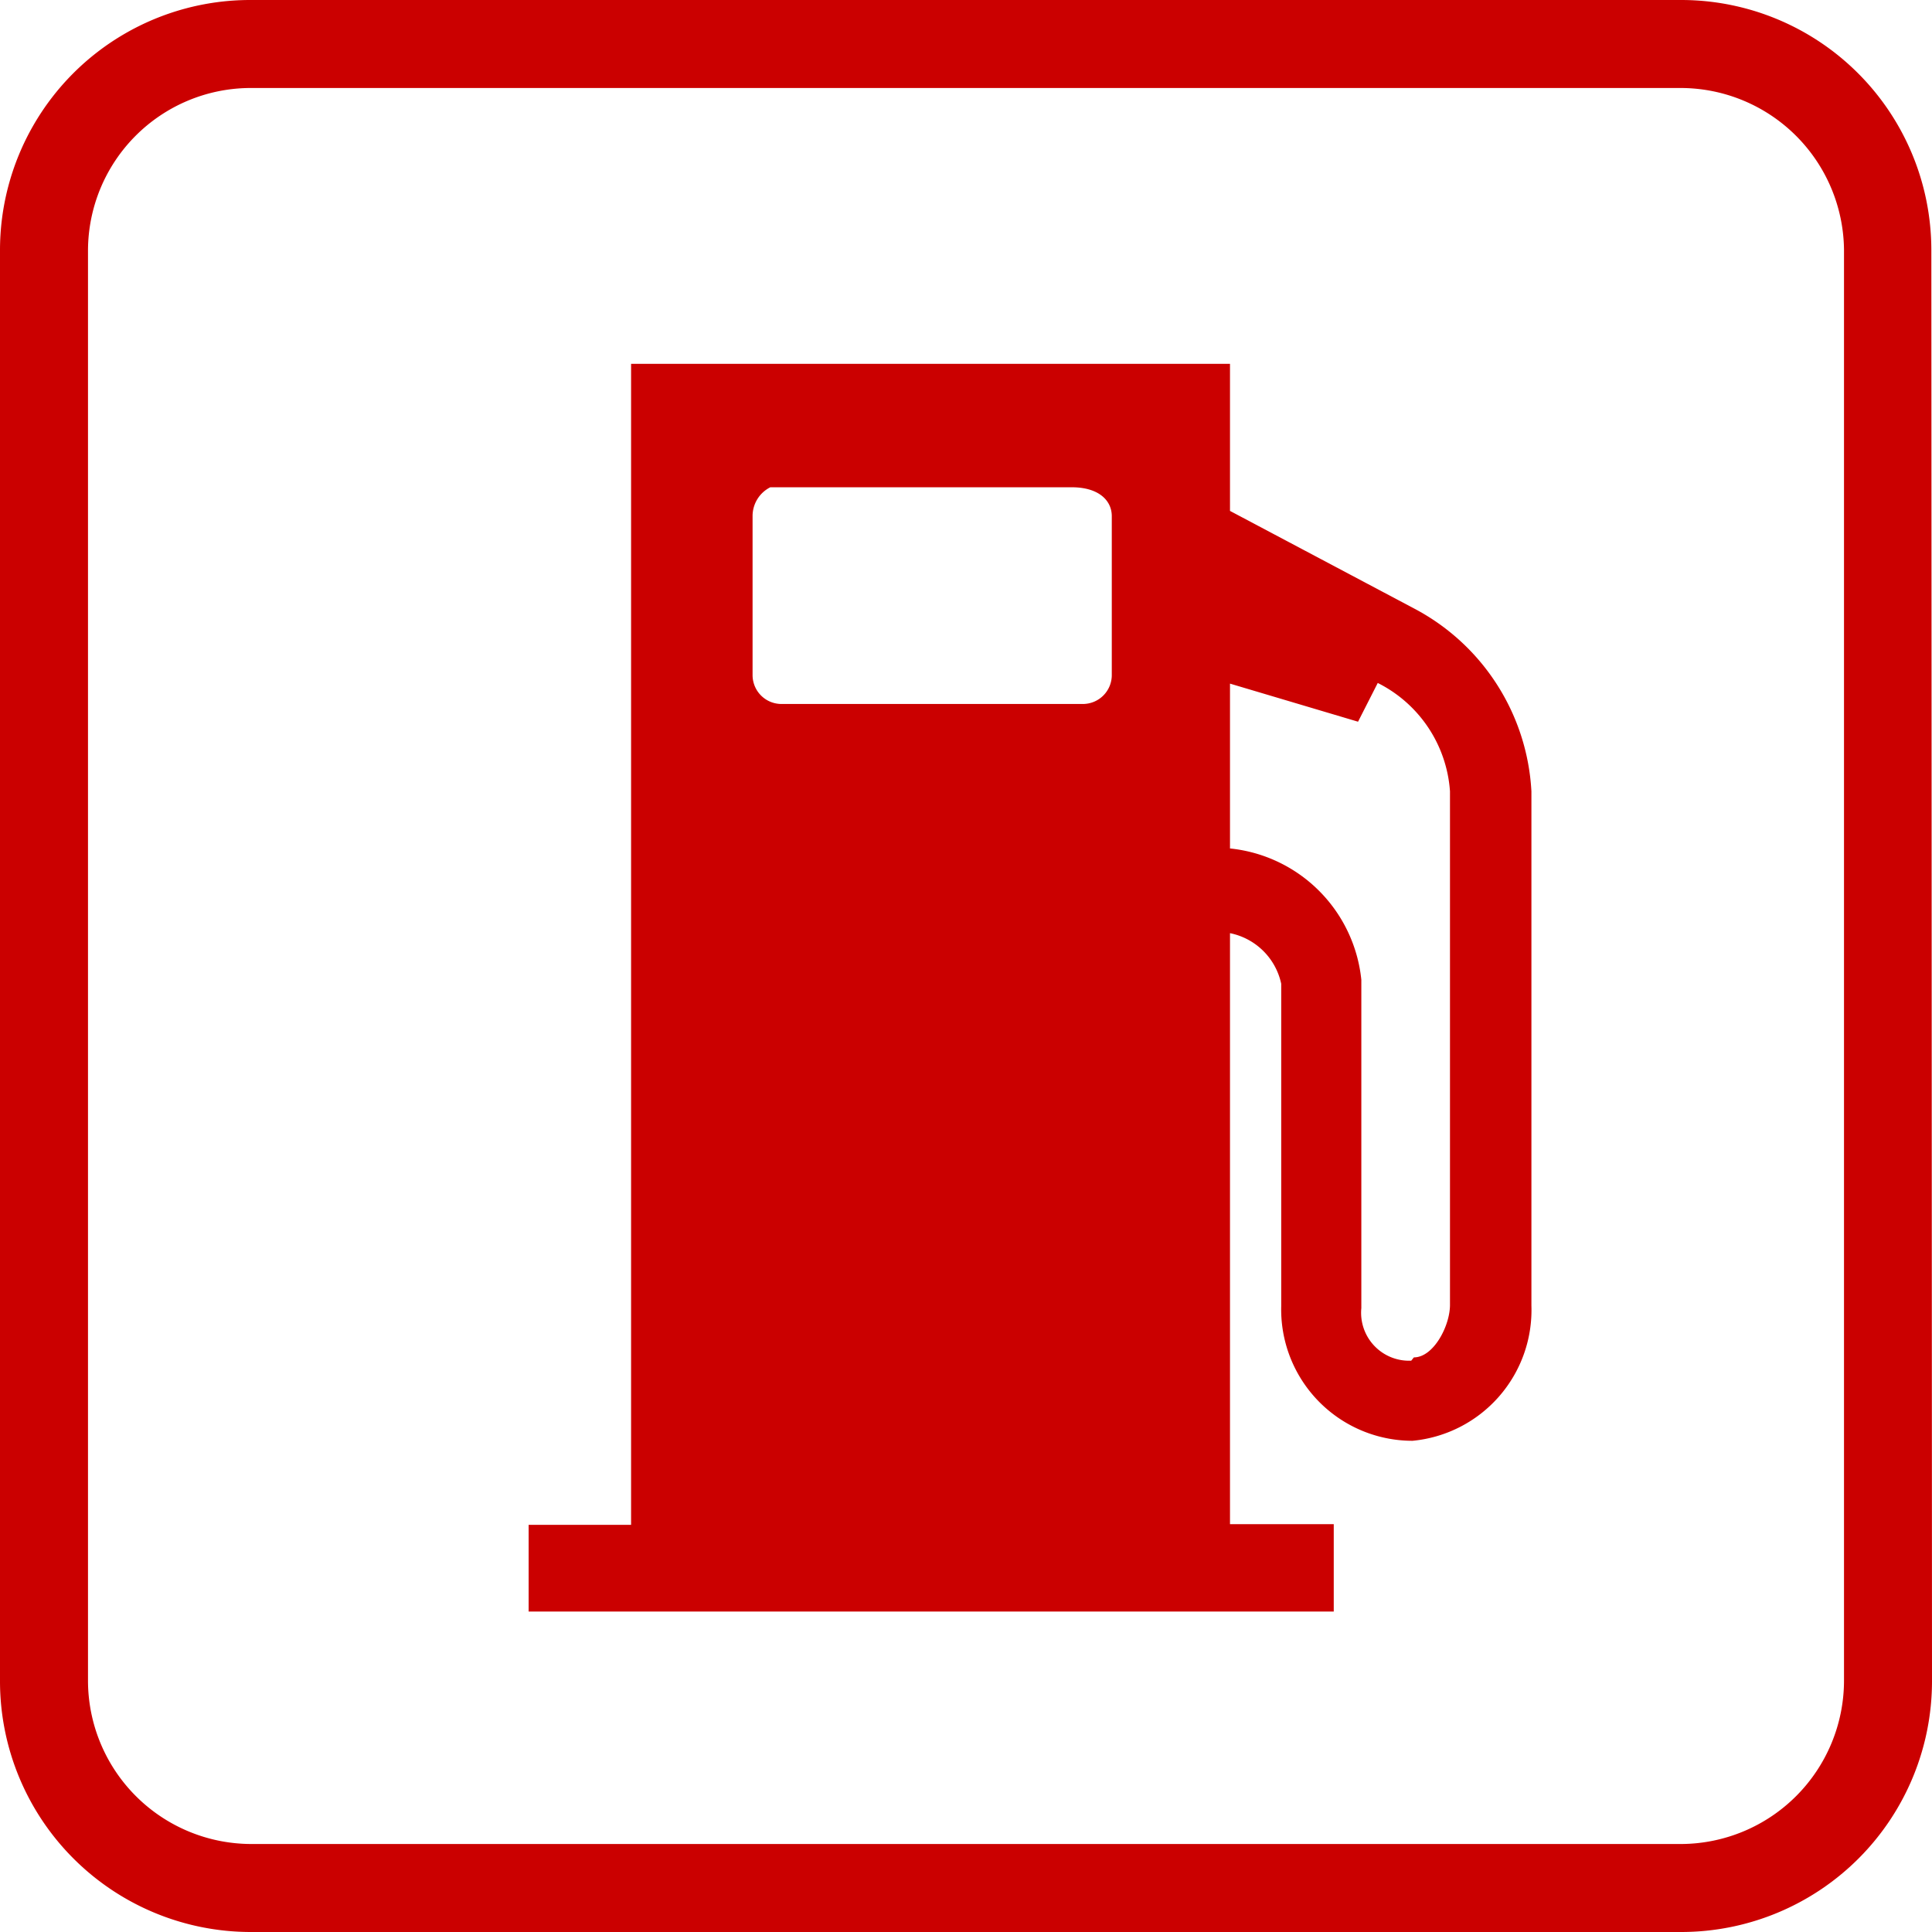
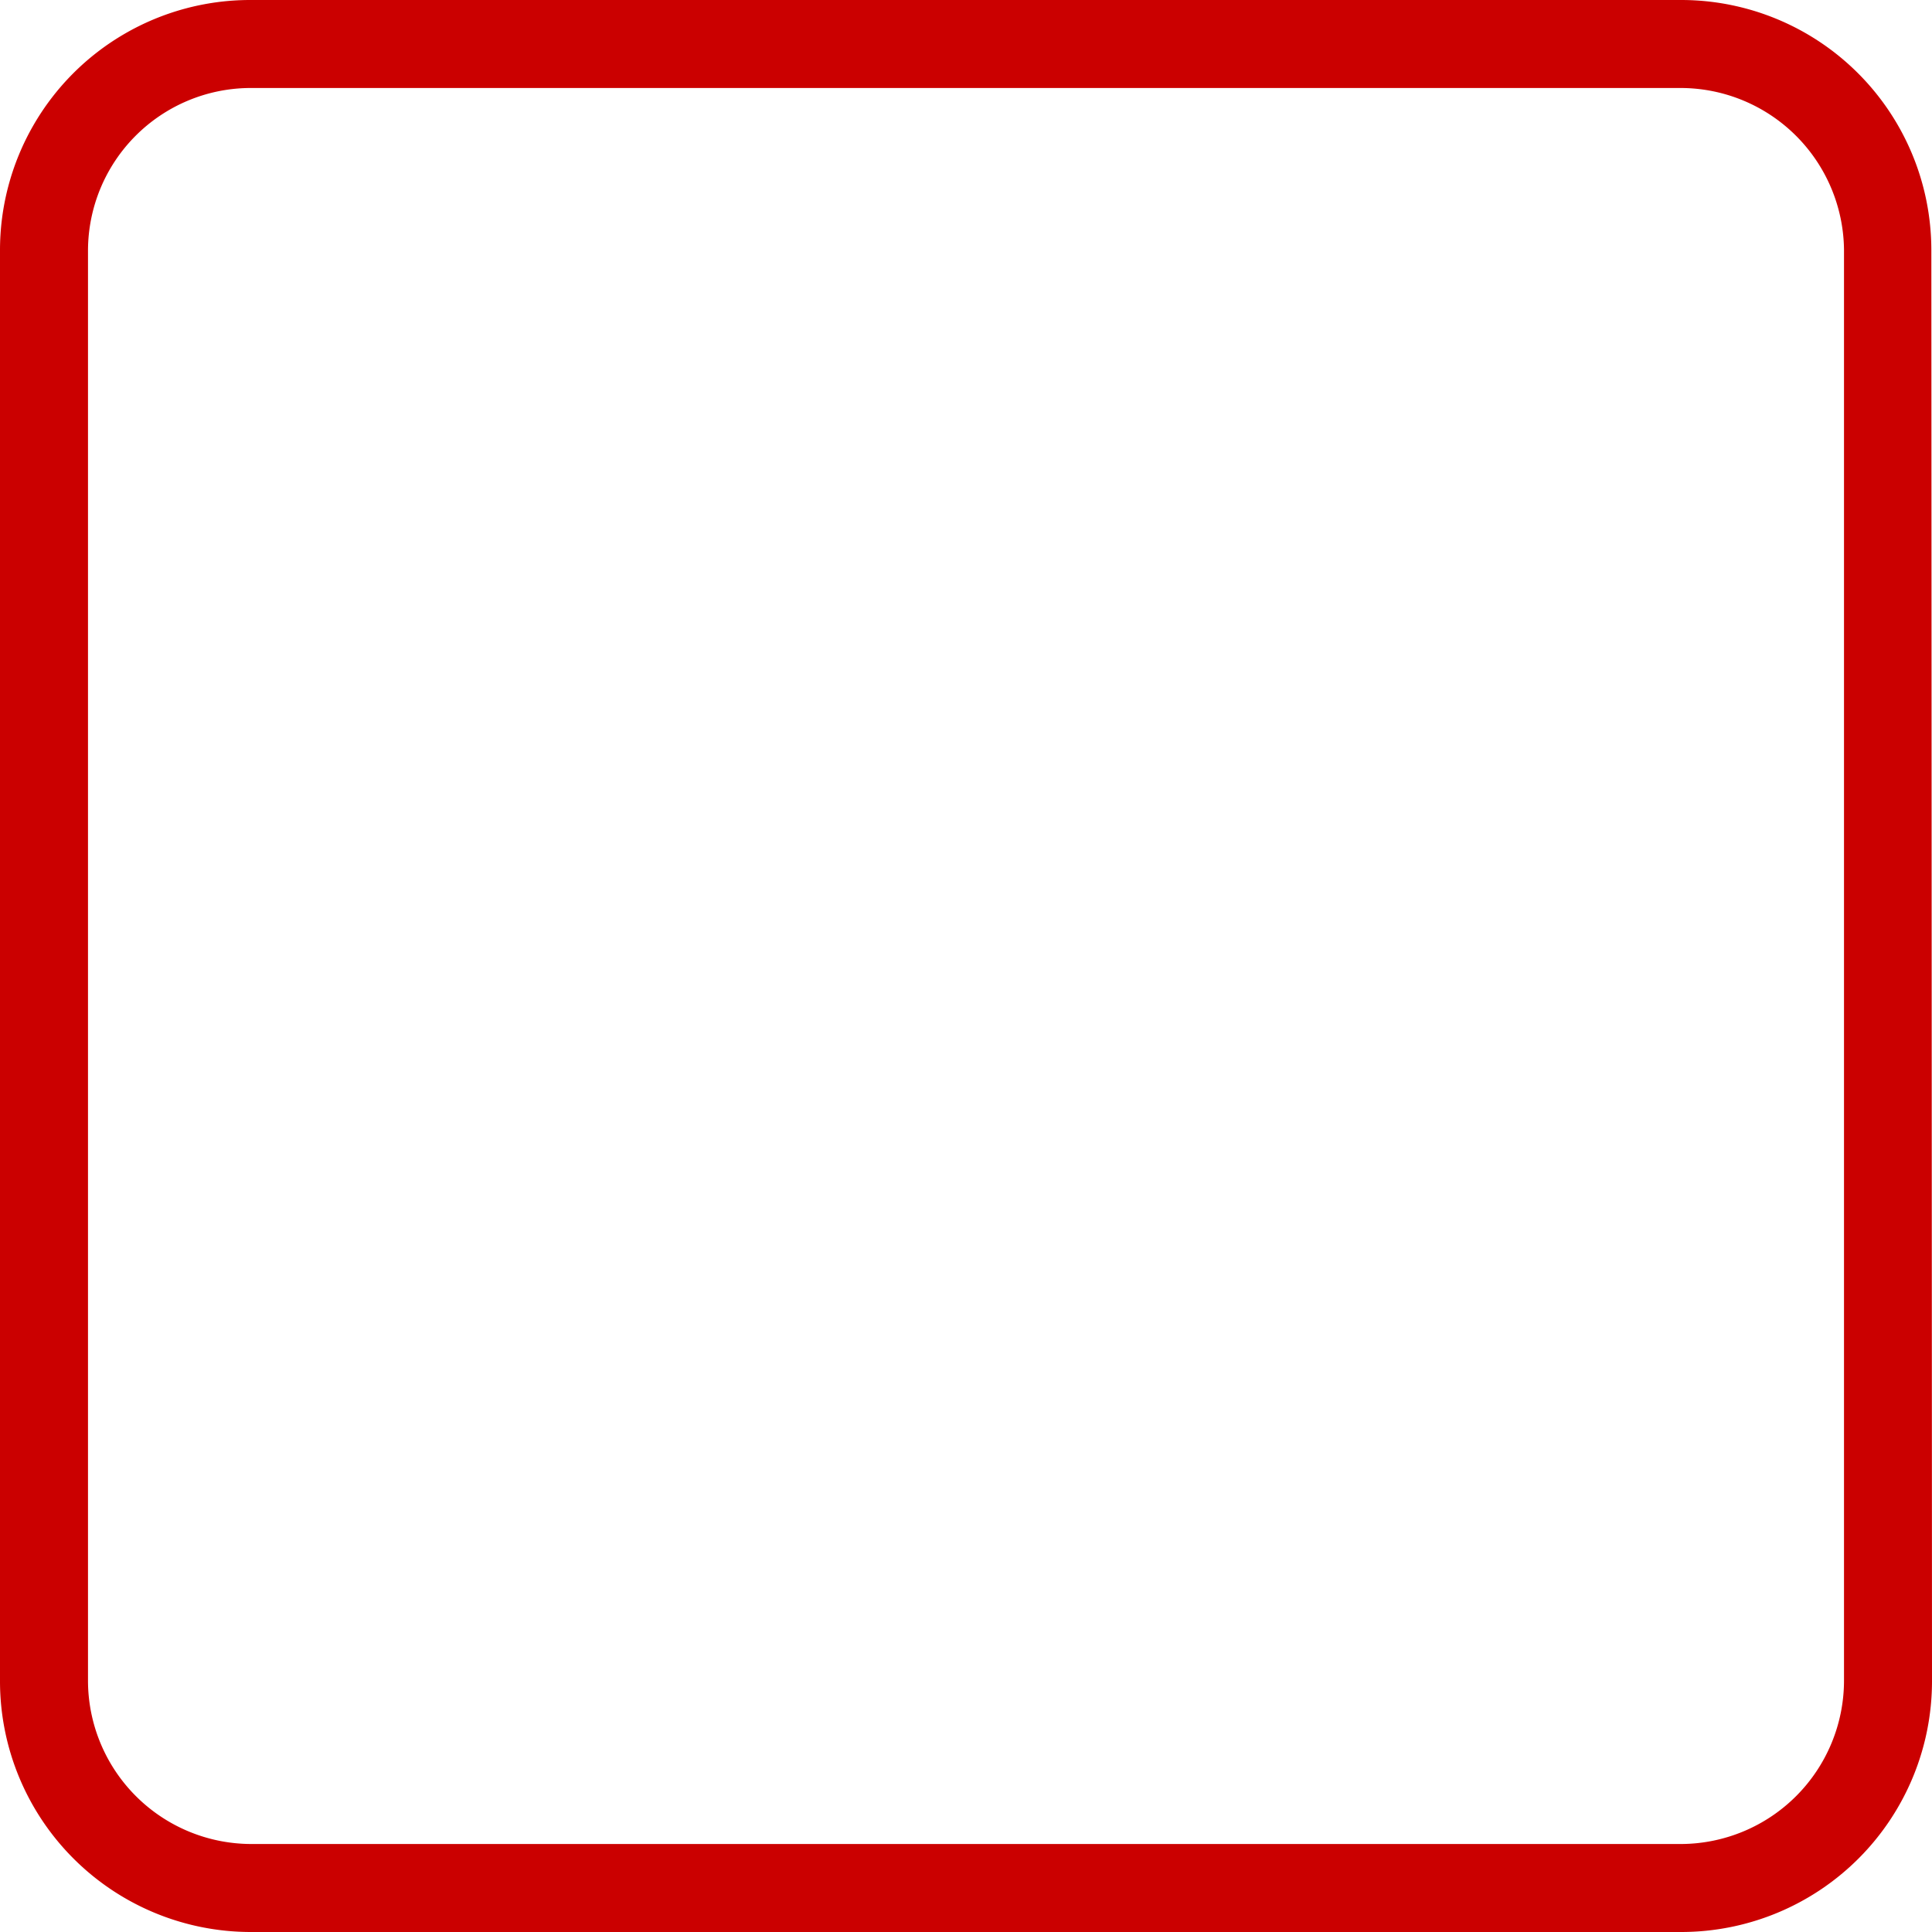
<svg xmlns="http://www.w3.org/2000/svg" viewBox="0 0 29.42 29.42">
  <defs>
    <style>.cls-1{fill:#cb0000;}</style>
  </defs>
  <g id="Warstwa_2" data-name="Warstwa 2">
    <g id="Layer_1" data-name="Layer 1">
      <path class="cls-1" d="M29.41,3.8A3.81,3.81,0,0,0,25.6,0H3.8A3.81,3.81,0,0,0,0,3.82V25.61a3.82,3.82,0,0,0,3.81,3.81H25.61a3.82,3.82,0,0,0,3.81-3.81Zm-3.8,24.28H3.82a2.49,2.49,0,0,1-2.48-2.48V3.82A2.48,2.48,0,0,1,3.8,1.34H25.6A2.49,2.49,0,0,1,28.08,3.8V25.6A2.49,2.49,0,0,1,25.61,28.08Z" />
-       <path class="cls-1" d="M21.56,9.28l0,0L18.73,7.78V5.54H9.61V23.22H8.05v1.32H20.31V23.21H18.73v-9a1,1,0,0,1,.78.77v4.91a2,2,0,0,0,2,2.05,2,2,0,0,0,1.81-2.06V12.05A3.35,3.35,0,0,0,21.56,9.28Zm-5.07,1.44H11.9a.44.44,0,0,1-.44-.44V7.86a.49.49,0,0,1,.27-.44h4.59c.41,0,.61.2.61.44v2.42A.44.44,0,0,1,16.49,10.72Zm5,10a.73.73,0,0,1-.76-.8v-5a2.24,2.24,0,0,0-2-2V10.41l1.95.58.3-.59a2,2,0,0,1,1.1,1.65v7.82C22.08,20.19,21.83,20.67,21.53,20.67Z" />
    </g>
  </g>
</svg>